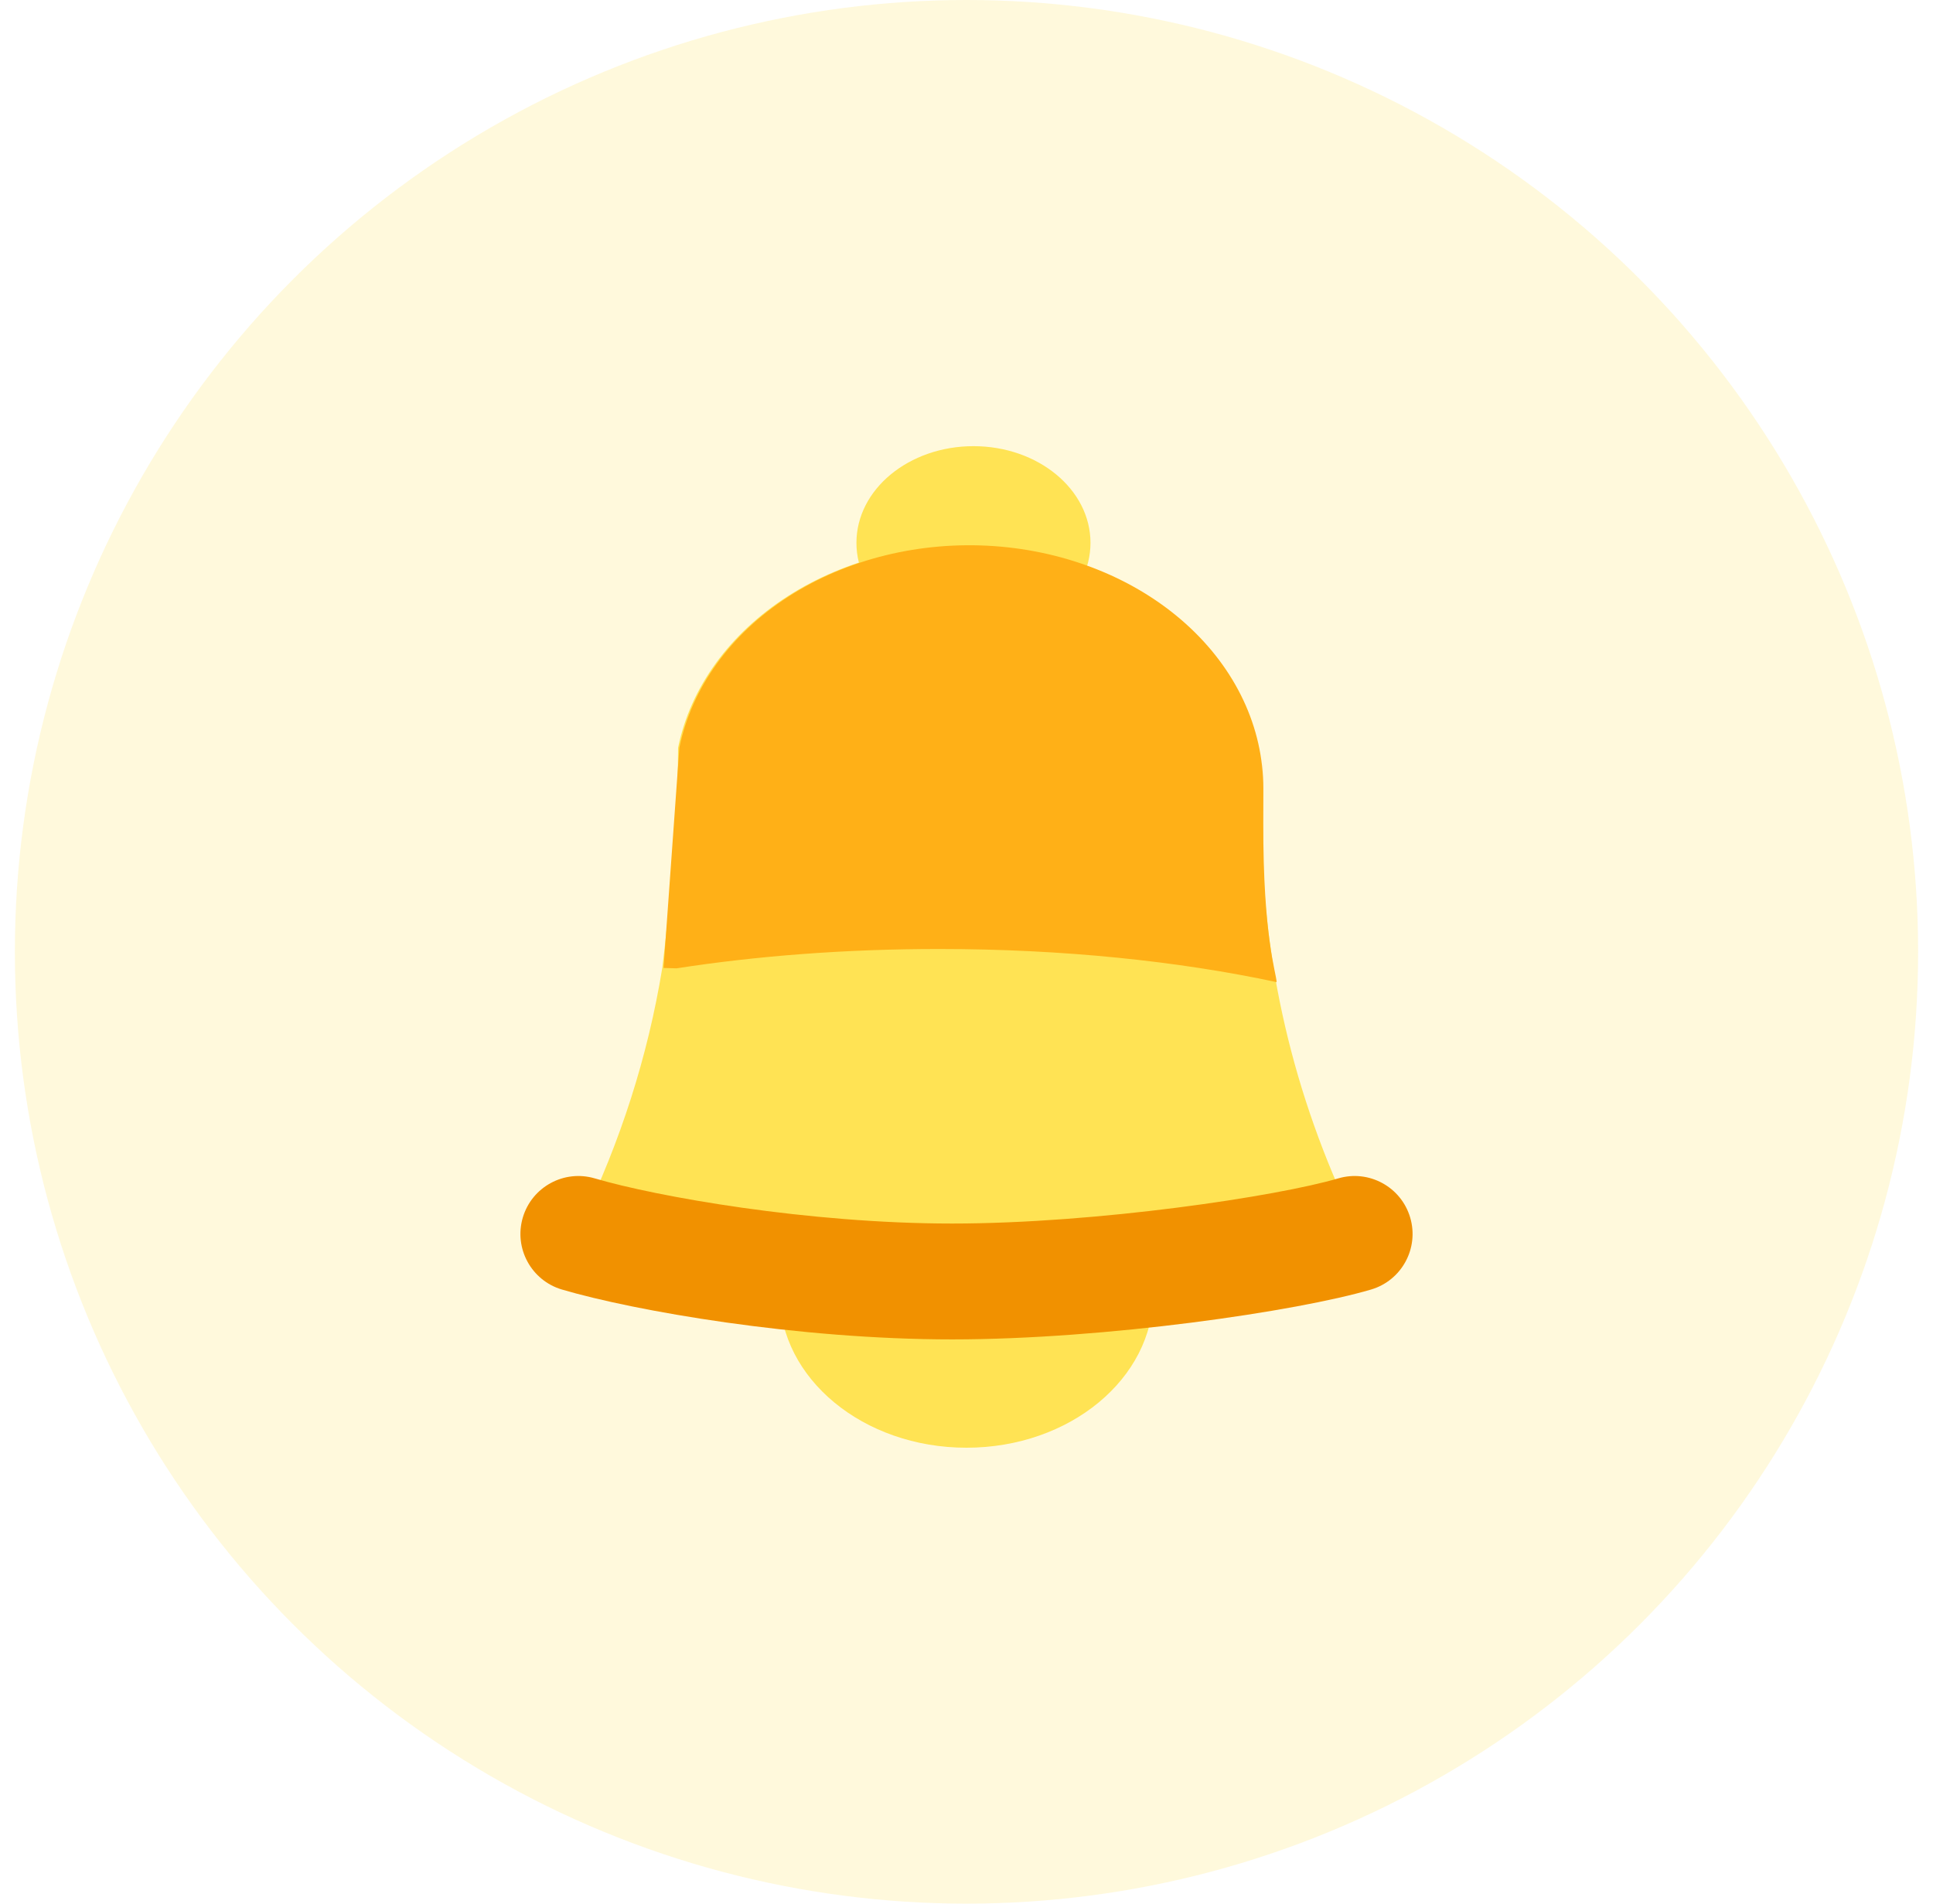
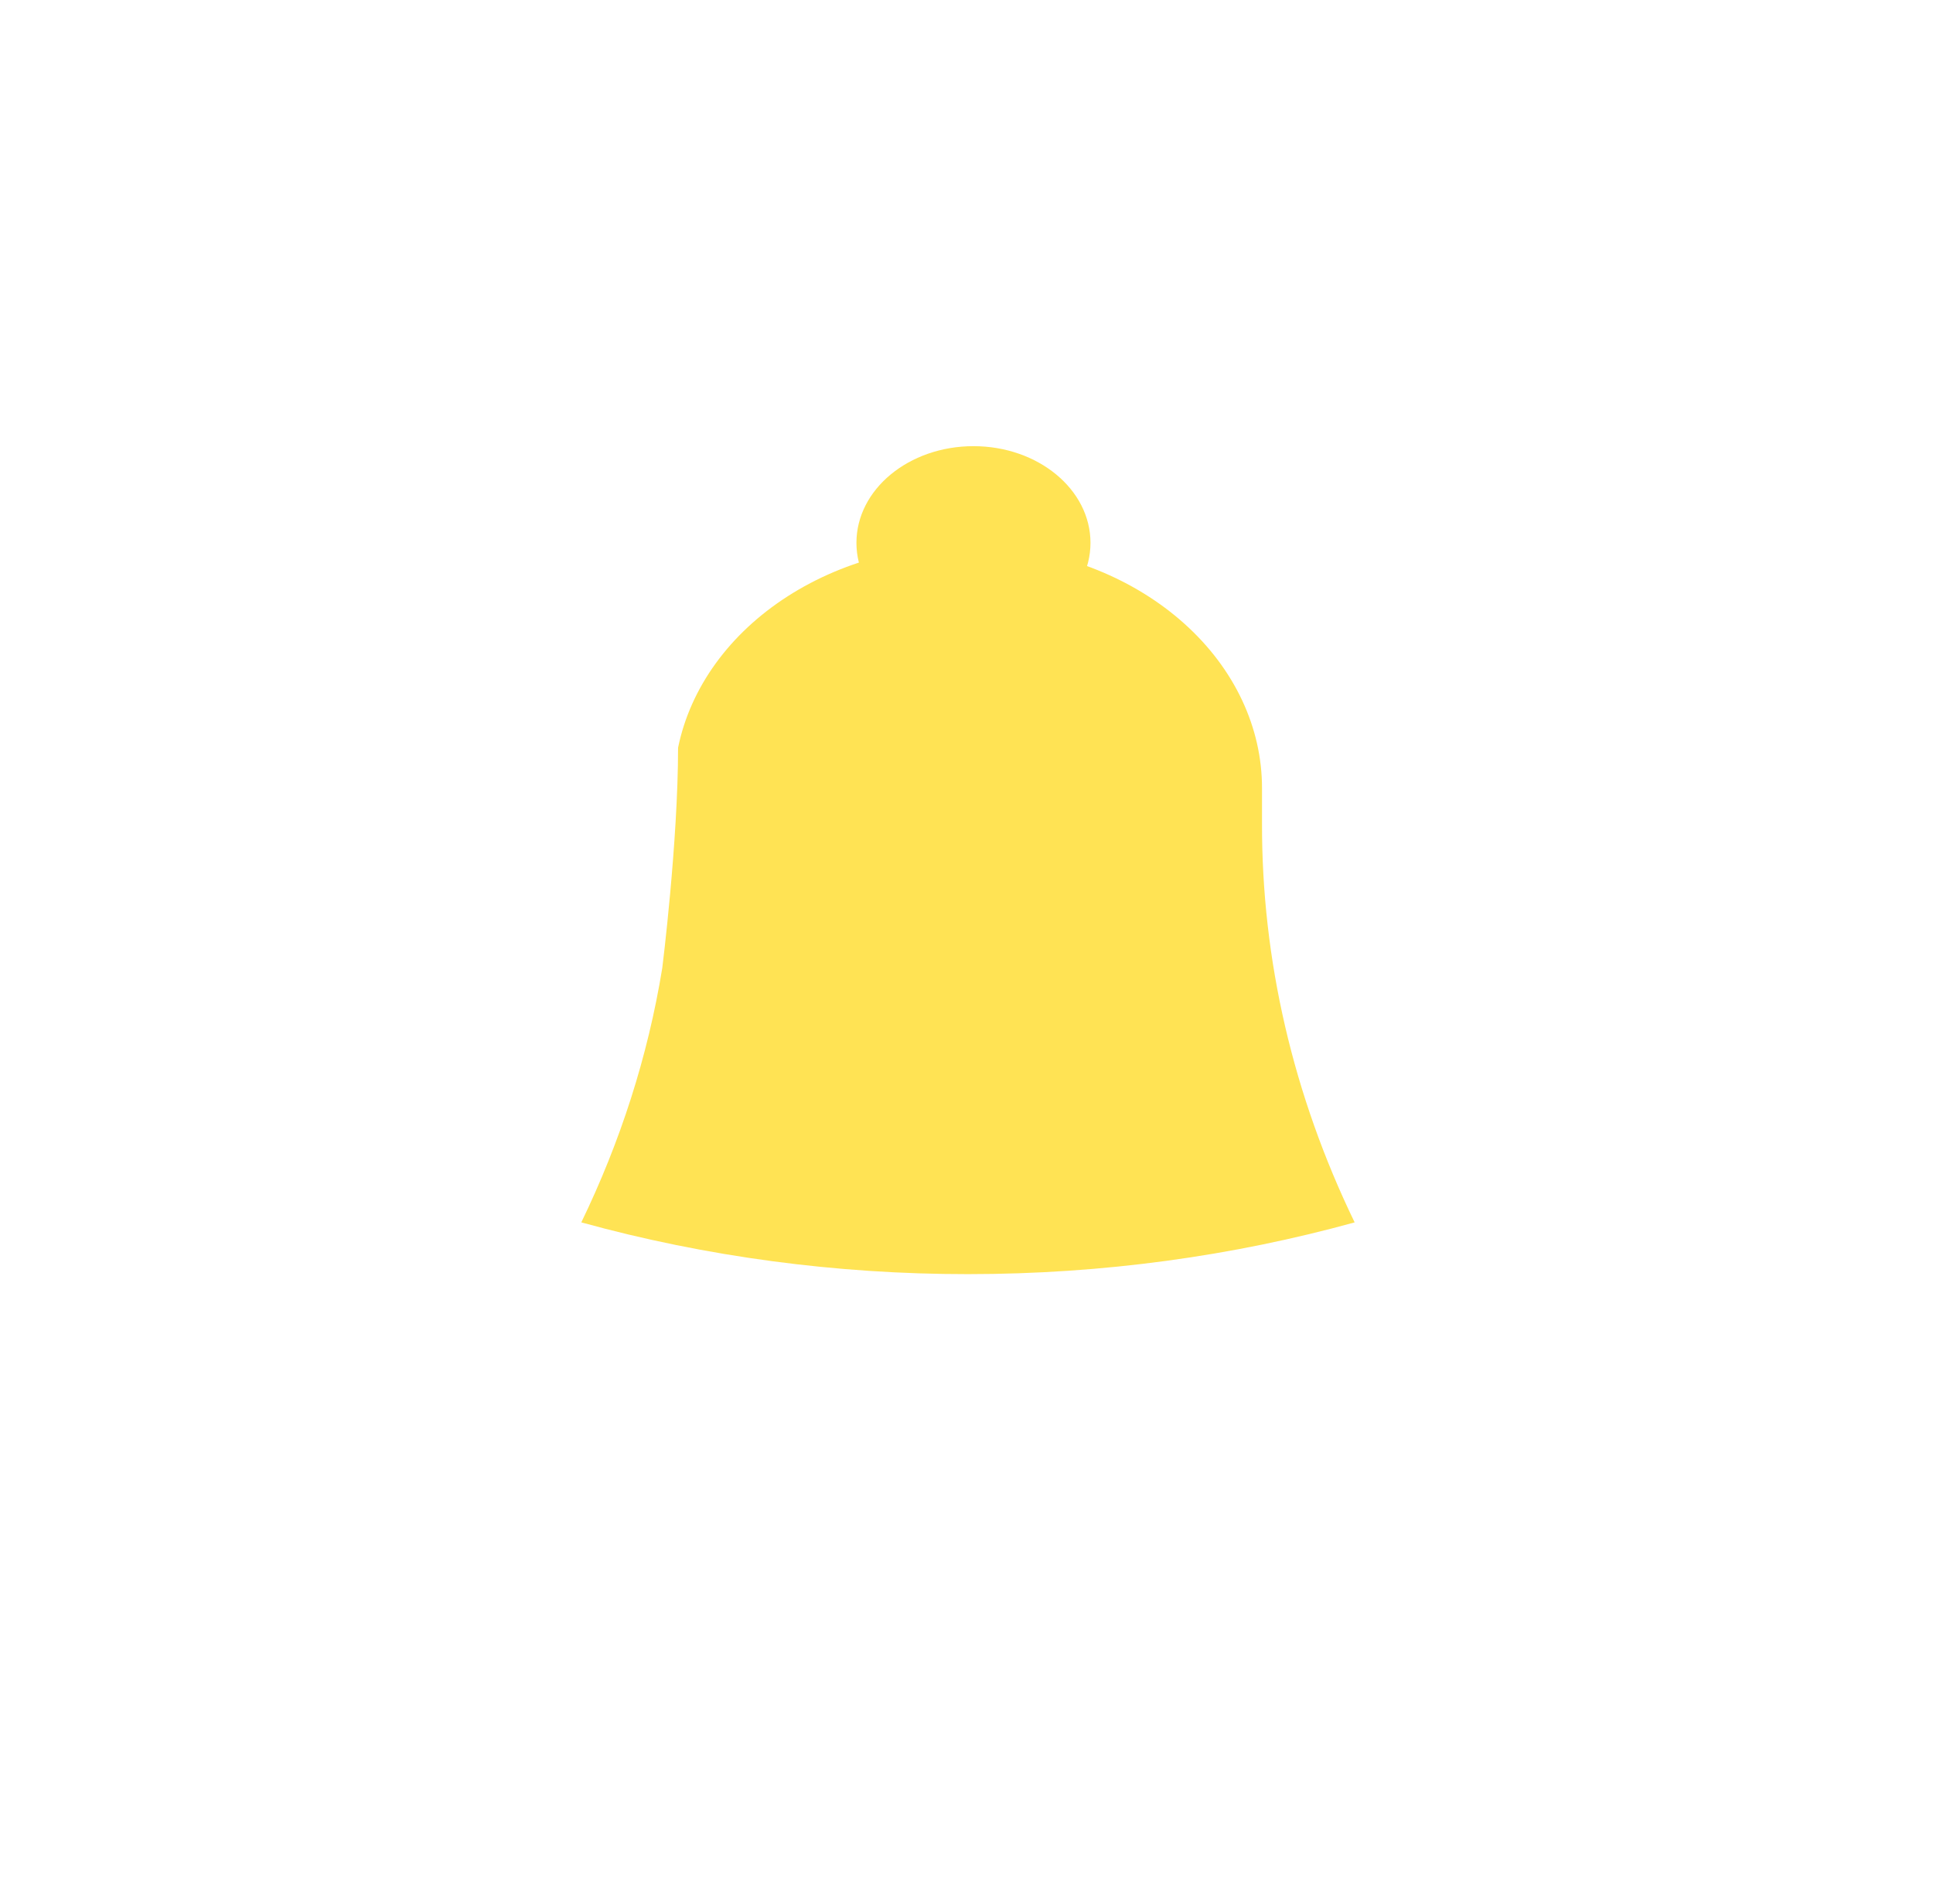
<svg xmlns="http://www.w3.org/2000/svg" width="65" height="64" viewBox="0 0 65 64" fill="none">
-   <circle cx="32.5" cy="32" r="32" fill="#FFE354" fill-opacity="0.2" />
-   <ellipse cx="32.5" cy="43.482" rx="5.19" ry="6.284" transform="rotate(90 32.5 43.482)" fill="#FFE354" />
  <ellipse cx="32.734" cy="18.25" rx="3.25" ry="3.935" transform="rotate(90 32.734 18.25)" fill="#FFE354" />
  <path d="M45.552 41.096C43.483 36.827 42.426 32.271 42.437 27.674L42.437 26.507C42.441 24.459 41.511 22.484 39.834 20.975C38.157 19.466 35.854 18.533 33.382 18.36C30.91 18.188 28.45 18.789 26.49 20.045C24.53 21.301 23.213 23.119 22.801 25.139C22.801 28.312 22.27 32.543 22.27 32.543C21.784 35.525 20.858 38.39 19.547 41.096C23.739 42.252 28.13 42.839 32.55 42.836C37.094 42.836 41.467 42.224 45.552 41.096Z" fill="#FFE354" />
-   <path fill-rule="evenodd" clip-rule="evenodd" d="M47.42 40.935C47.724 41.966 47.135 43.05 46.103 43.354C43.629 44.084 37.185 45.03 32.017 45.03C26.81 45.03 21.339 44.074 18.897 43.354C17.866 43.05 17.276 41.966 17.58 40.935C17.884 39.903 18.968 39.313 19.999 39.617C22.07 40.228 27.169 41.135 32.017 41.135C36.903 41.135 42.962 40.218 45.001 39.617C46.032 39.313 47.116 39.903 47.42 40.935Z" fill="#F19100" />
-   <path fill-rule="evenodd" clip-rule="evenodd" d="M42.929 33.019C42.911 32.683 42.471 31.505 42.48 27.674C42.491 23.076 42.48 26.507 42.48 26.507C42.484 24.459 41.555 22.484 39.877 20.975C38.2 19.466 35.897 18.533 33.425 18.36C30.953 18.188 28.493 18.789 26.533 20.045C24.573 21.301 23.257 23.119 22.844 25.139L22.313 32.543L22.751 32.555C25.448 32.137 28.434 31.905 31.576 31.905C35.736 31.905 39.624 32.312 42.929 33.019Z" fill="#FFB017" />
</svg>